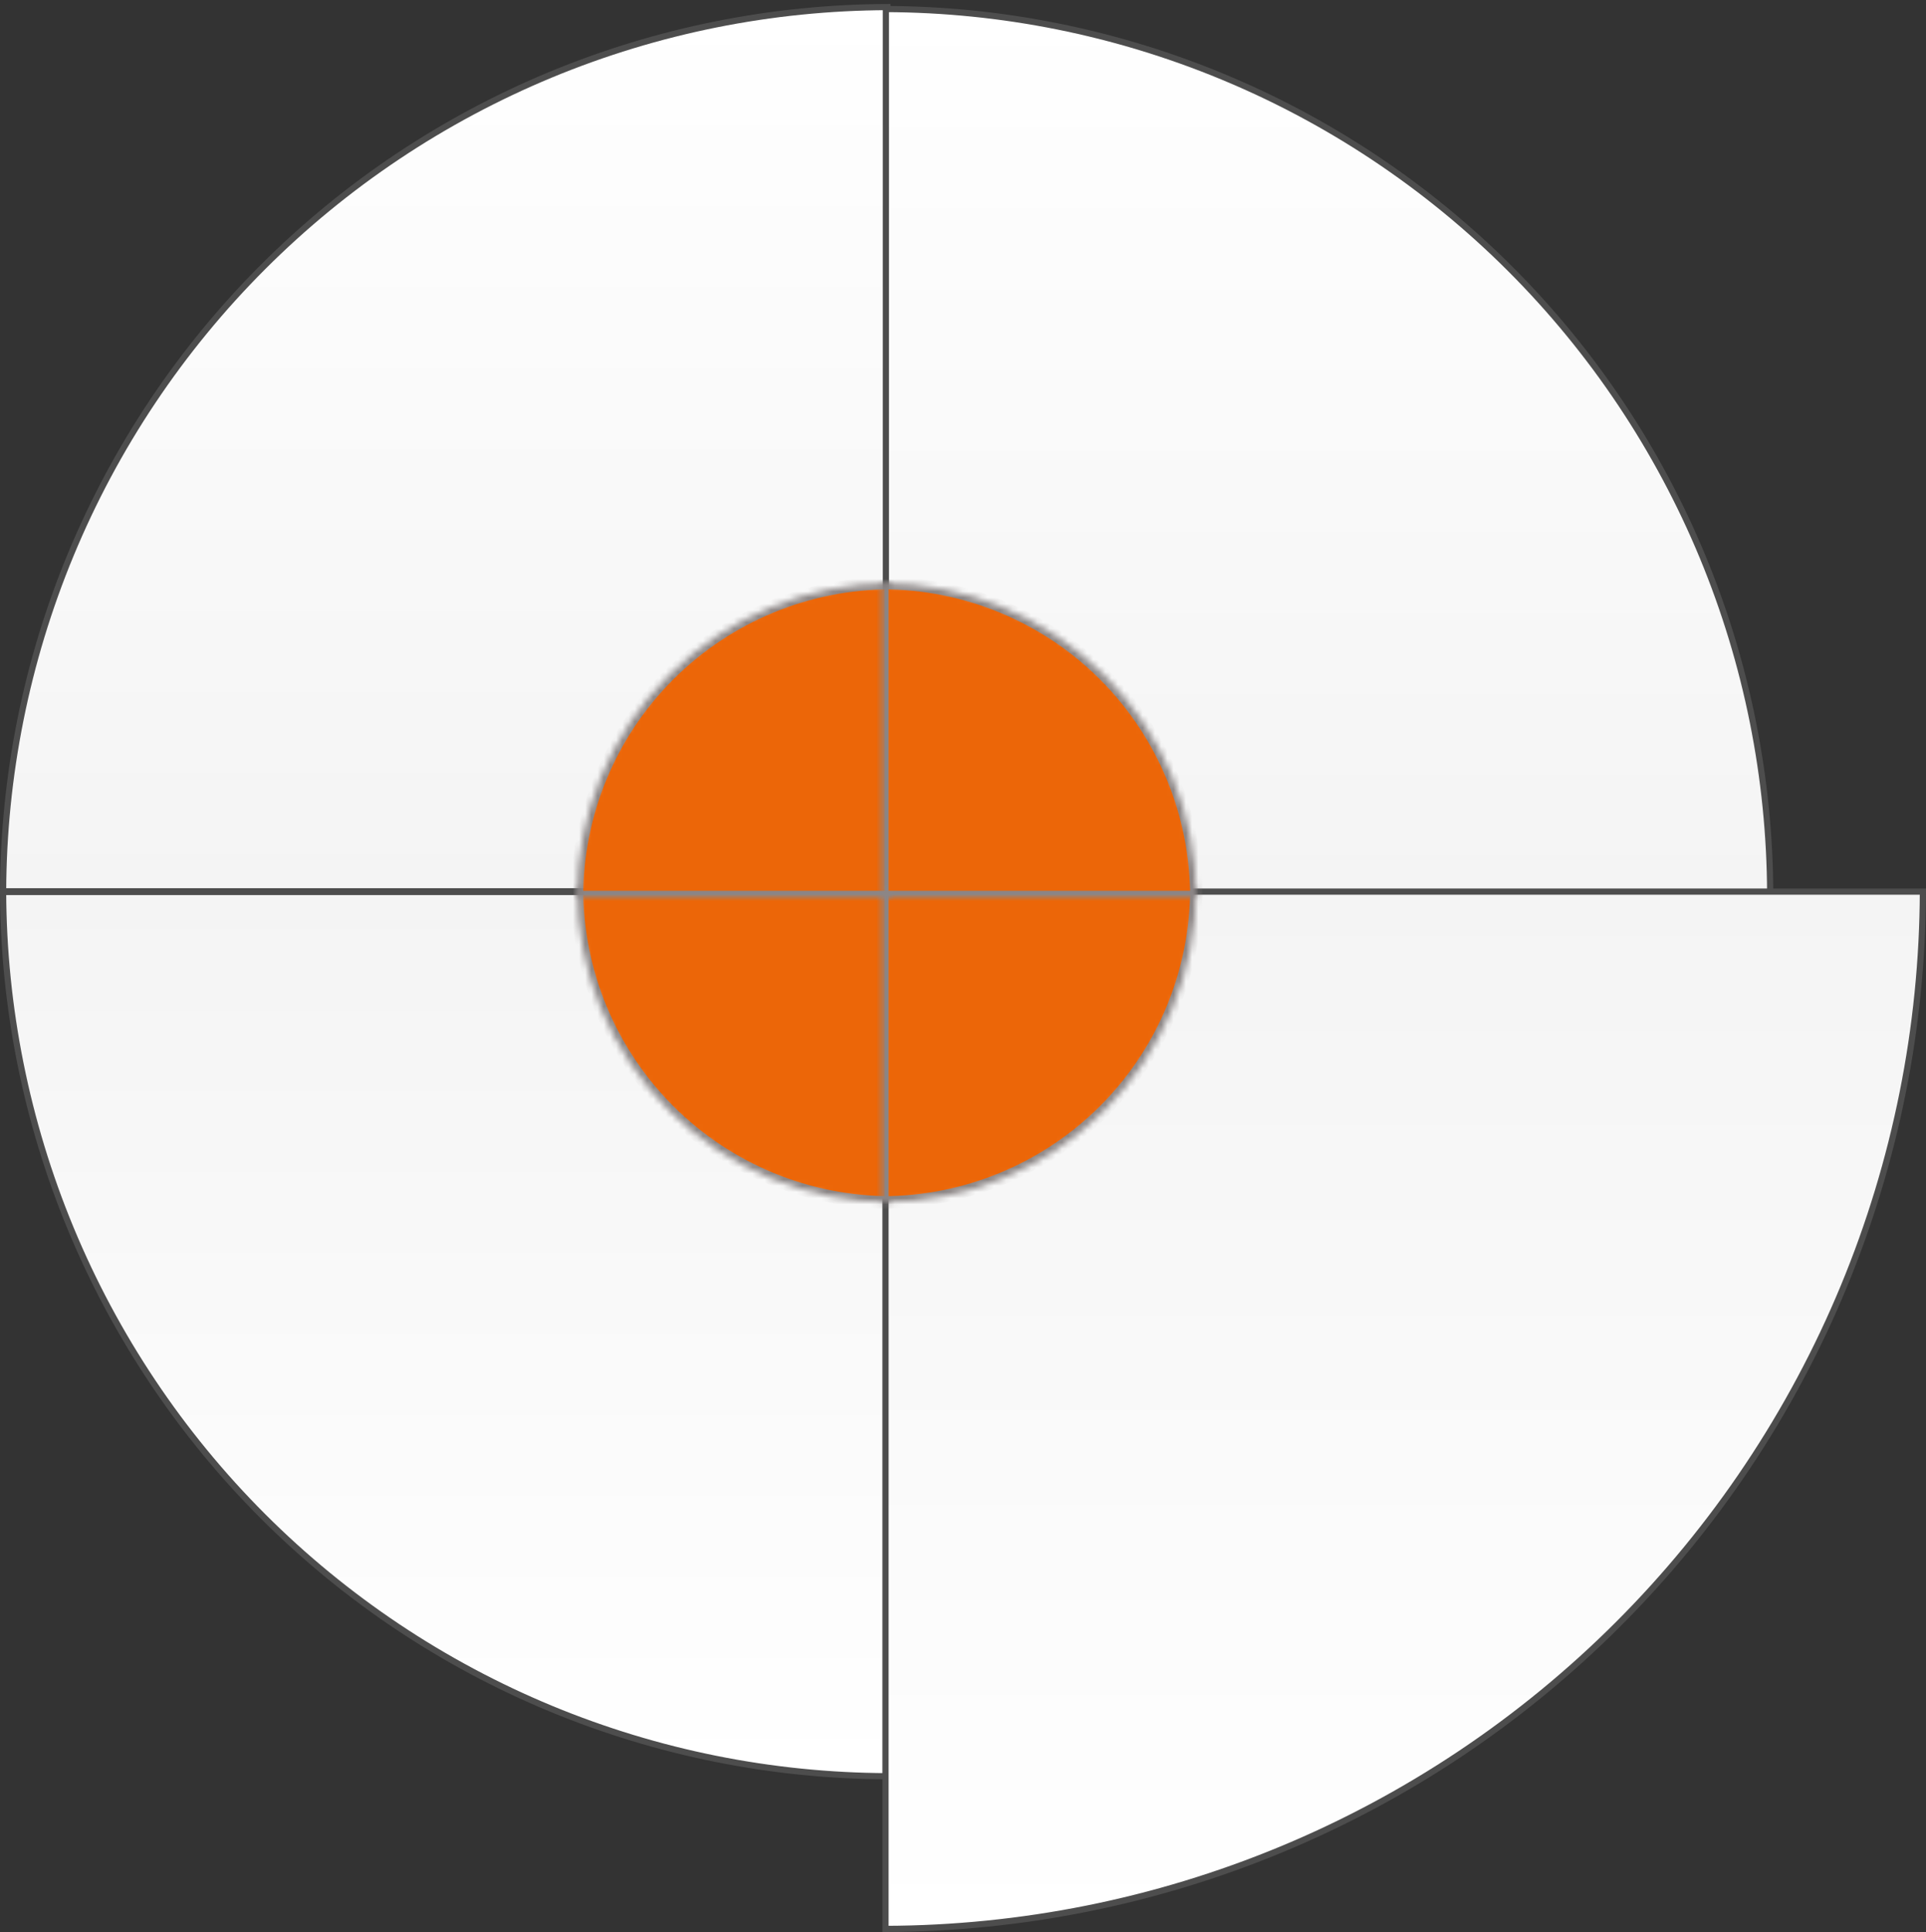
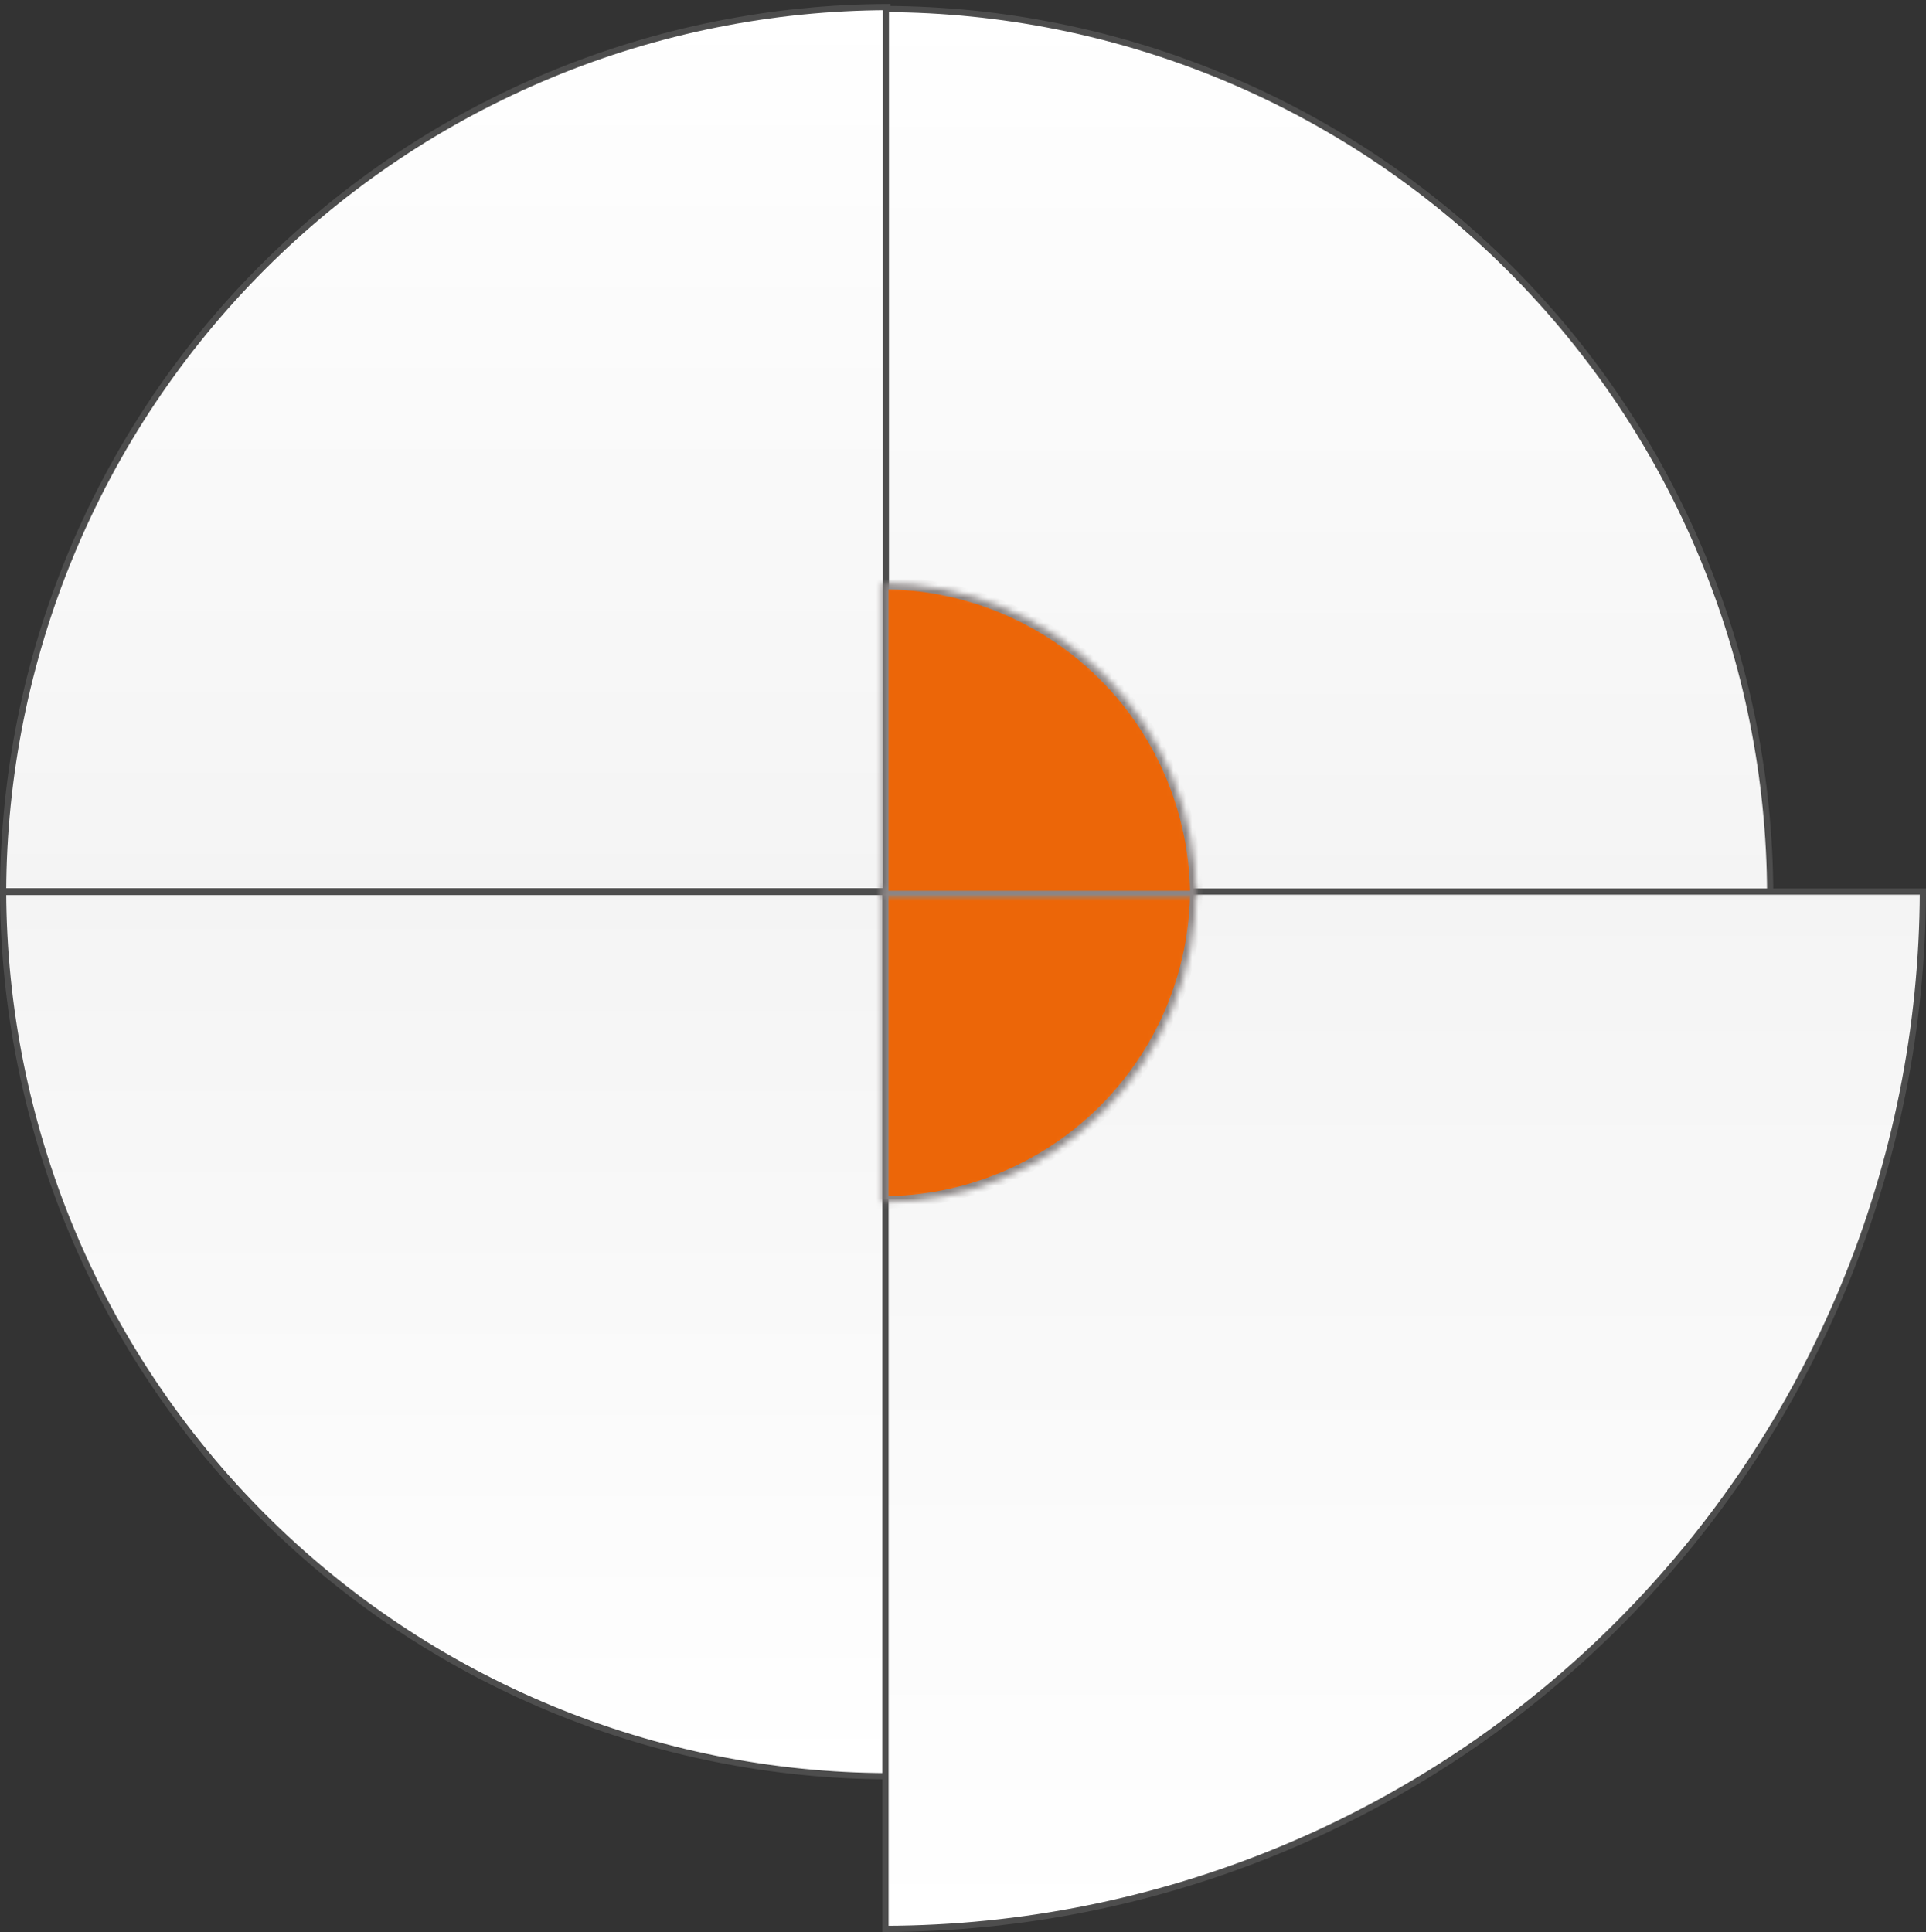
<svg xmlns="http://www.w3.org/2000/svg" width="311" height="312" viewBox="0 0 311 312" fill="none">
  <rect x="0" y="0" width="311" height="312" fill="#333333" stroke="none" />
  <path d="M11.409 89.6C4.271 106.832 0.567 125.289 0.502 143.937L143.297 143.937L143.297 1.142C124.649 1.208 106.191 4.912 88.96 12.049C71.575 19.251 55.778 29.806 42.471 43.112C29.165 56.418 18.61 72.215 11.409 89.6Z" fill="white" />
  <path d="M11.409 89.6C4.271 106.832 0.567 125.289 0.502 143.937L143.297 143.937L143.297 1.142C124.649 1.208 106.191 4.912 88.96 12.049C71.575 19.251 55.778 29.806 42.471 43.112C29.165 56.418 18.61 72.215 11.409 89.6Z" fill="url(#paint0_linear_331:1030)" />
  <path d="M11.409 89.6C4.271 106.832 0.567 125.289 0.502 143.937L143.297 143.937L143.297 1.142C124.649 1.208 106.191 4.912 88.96 12.049C71.575 19.251 55.778 29.806 42.471 43.112C29.165 56.418 18.61 72.215 11.409 89.6Z" stroke="#4D4D4D" />
  <path d="M11.409 198.381C4.271 181.149 0.567 162.692 0.502 144.044L143.297 144.044L143.297 286.838C124.649 286.773 106.191 283.069 88.96 275.932C71.575 268.73 55.778 258.175 42.471 244.869C29.165 231.563 18.61 215.766 11.409 198.381Z" fill="white" />
  <path d="M11.409 198.381C4.271 181.149 0.567 162.692 0.502 144.044L143.297 144.044L143.297 286.838C124.649 286.773 106.191 283.069 88.96 275.932C71.575 268.73 55.778 258.175 42.471 244.869C29.165 231.563 18.61 215.766 11.409 198.381Z" fill="url(#paint1_linear_331:1030)" />
  <path d="M11.409 198.381C4.271 181.149 0.567 162.692 0.502 144.044L143.297 144.044L143.297 286.838C124.649 286.773 106.191 283.069 88.96 275.932C71.575 268.73 55.778 258.175 42.471 244.869C29.165 231.563 18.61 215.766 11.409 198.381Z" stroke="#4D4D4D" />
  <path d="M274.931 89.916C282.068 107.147 285.773 125.605 285.838 144.253L143.043 144.253L143.043 1.458C161.691 1.523 180.148 5.227 197.38 12.365C214.765 19.566 230.562 30.121 243.868 43.427C257.175 56.734 267.73 72.53 274.931 89.916Z" fill="white" />
  <path d="M274.931 89.916C282.068 107.147 285.773 125.605 285.838 144.253L143.043 144.253L143.043 1.458C161.691 1.523 180.148 5.227 197.38 12.365C214.765 19.566 230.562 30.121 243.868 43.427C257.175 56.734 267.73 72.53 274.931 89.916Z" fill="url(#paint2_linear_331:1030)" />
  <path d="M274.931 89.916C282.068 107.147 285.773 125.605 285.838 144.253L143.043 144.253L143.043 1.458C161.691 1.523 180.148 5.227 197.38 12.365C214.765 19.566 230.562 30.121 243.868 43.427C257.175 56.734 267.73 72.53 274.931 89.916Z" stroke="#4D4D4D" />
  <path d="M297.71 207.781C306.09 187.551 310.434 165.879 310.499 143.985L142.984 143.985L142.984 311.499C164.878 311.434 186.551 307.09 206.781 298.711C227.166 290.267 245.688 277.891 261.289 262.289C276.891 246.688 289.267 228.166 297.71 207.781Z" fill="white" />
  <path d="M297.71 207.781C306.09 187.551 310.434 165.879 310.499 143.985L142.984 143.985L142.984 311.499C164.878 311.434 186.551 307.09 206.781 298.711C227.166 290.267 245.688 277.891 261.289 262.289C276.891 246.688 289.267 228.166 297.71 207.781Z" fill="url(#paint3_linear_331:1030)" />
  <path d="M297.71 207.781C306.09 187.551 310.434 165.879 310.499 143.985L142.984 143.985L142.984 311.499C164.878 311.434 186.551 307.09 206.781 298.711C227.166 290.267 245.688 277.891 261.289 262.289C276.891 246.688 289.267 228.166 297.71 207.781Z" stroke="#4D4D4D" />
  <mask id="path-5-inside-1_331:1030" fill="white">
-     <path d="M93.164 143.484C93.164 150.141 94.475 156.733 97.022 162.883C99.57 169.033 103.304 174.621 108.011 179.329C112.718 184.036 118.306 187.77 124.456 190.317C130.607 192.865 137.198 194.176 143.855 194.176L143.855 143.484L93.164 143.484Z" />
-   </mask>
+     </mask>
  <path d="M93.164 143.484C93.164 150.141 94.475 156.733 97.022 162.883C99.57 169.033 103.304 174.621 108.011 179.329C112.718 184.036 118.306 187.77 124.456 190.317C130.607 192.865 137.198 194.176 143.855 194.176L143.855 143.484L93.164 143.484Z" fill="#EC6608" stroke="#8C8686" stroke-width="2" mask="url(#path-5-inside-1_331:1030)" />
  <mask id="path-6-inside-2_331:1030" fill="white">
    <path d="M193.176 143.484C193.176 150.141 191.865 156.733 189.318 162.883C186.77 169.033 183.036 174.621 178.329 179.329C173.622 184.036 168.034 187.77 161.883 190.317C155.733 192.865 149.142 194.176 142.485 194.176L142.485 143.484L193.176 143.484Z" />
  </mask>
  <path d="M193.176 143.484C193.176 150.141 191.865 156.733 189.318 162.883C186.77 169.033 183.036 174.621 178.329 179.329C173.622 184.036 168.034 187.77 161.883 190.317C155.733 192.865 149.142 194.176 142.485 194.176L142.485 143.484L193.176 143.484Z" fill="#EC6608" stroke="#8C8686" stroke-width="2" mask="url(#path-6-inside-2_331:1030)" />
  <mask id="path-7-inside-3_331:1030" fill="white">
    <path d="M93.164 144.855C93.164 138.198 94.475 131.606 97.022 125.456C99.57 119.306 103.304 113.717 108.011 109.01C112.718 104.303 118.306 100.569 124.456 98.022C130.607 95.474 137.198 94.163 143.855 94.163L143.855 144.855L93.164 144.855Z" />
  </mask>
-   <path d="M93.164 144.855C93.164 138.198 94.475 131.606 97.022 125.456C99.57 119.306 103.304 113.717 108.011 109.01C112.718 104.303 118.306 100.569 124.456 98.022C130.607 95.474 137.198 94.163 143.855 94.163L143.855 144.855L93.164 144.855Z" fill="#EC6608" stroke="#8C8686" stroke-width="2" mask="url(#path-7-inside-3_331:1030)" />
  <mask id="path-8-inside-4_331:1030" fill="white">
    <path d="M193.176 144.855C193.176 138.198 191.865 131.606 189.318 125.456C186.77 119.306 183.036 113.717 178.329 109.01C173.622 104.303 168.034 100.569 161.883 98.022C155.733 95.474 149.142 94.163 142.485 94.163L142.485 144.855L193.176 144.855Z" />
  </mask>
  <path d="M193.176 144.855C193.176 138.198 191.865 131.606 189.318 125.456C186.77 119.306 183.036 113.717 178.329 109.01C173.622 104.303 168.034 100.569 161.883 98.022C155.733 95.474 149.142 94.163 142.485 94.163L142.485 144.855L193.176 144.855Z" fill="#EC6608" stroke="#8C8686" stroke-width="2" mask="url(#path-8-inside-4_331:1030)" />
  <defs>
    <linearGradient id="paint0_linear_331:1030" x1="143.797" y1="0.642" x2="143.798" y2="288.233" gradientUnits="userSpaceOnUse">
      <stop stop-color="white" />
      <stop offset="1" stop-color="#E9E9E9" />
    </linearGradient>
    <linearGradient id="paint1_linear_331:1030" x1="143.797" y1="287.339" x2="143.797" y2="-0.252" gradientUnits="userSpaceOnUse">
      <stop stop-color="white" />
      <stop offset="1" stop-color="#E9E9E9" />
    </linearGradient>
    <linearGradient id="paint2_linear_331:1030" x1="142.542" y1="0.957" x2="142.542" y2="288.548" gradientUnits="userSpaceOnUse">
      <stop stop-color="white" />
      <stop offset="1" stop-color="#E9E9E9" />
    </linearGradient>
    <linearGradient id="paint3_linear_331:1030" x1="142.484" y1="312" x2="142.484" y2="-25.031" gradientUnits="userSpaceOnUse">
      <stop stop-color="white" />
      <stop offset="1" stop-color="#E9E9E9" />
    </linearGradient>
  </defs>
</svg>